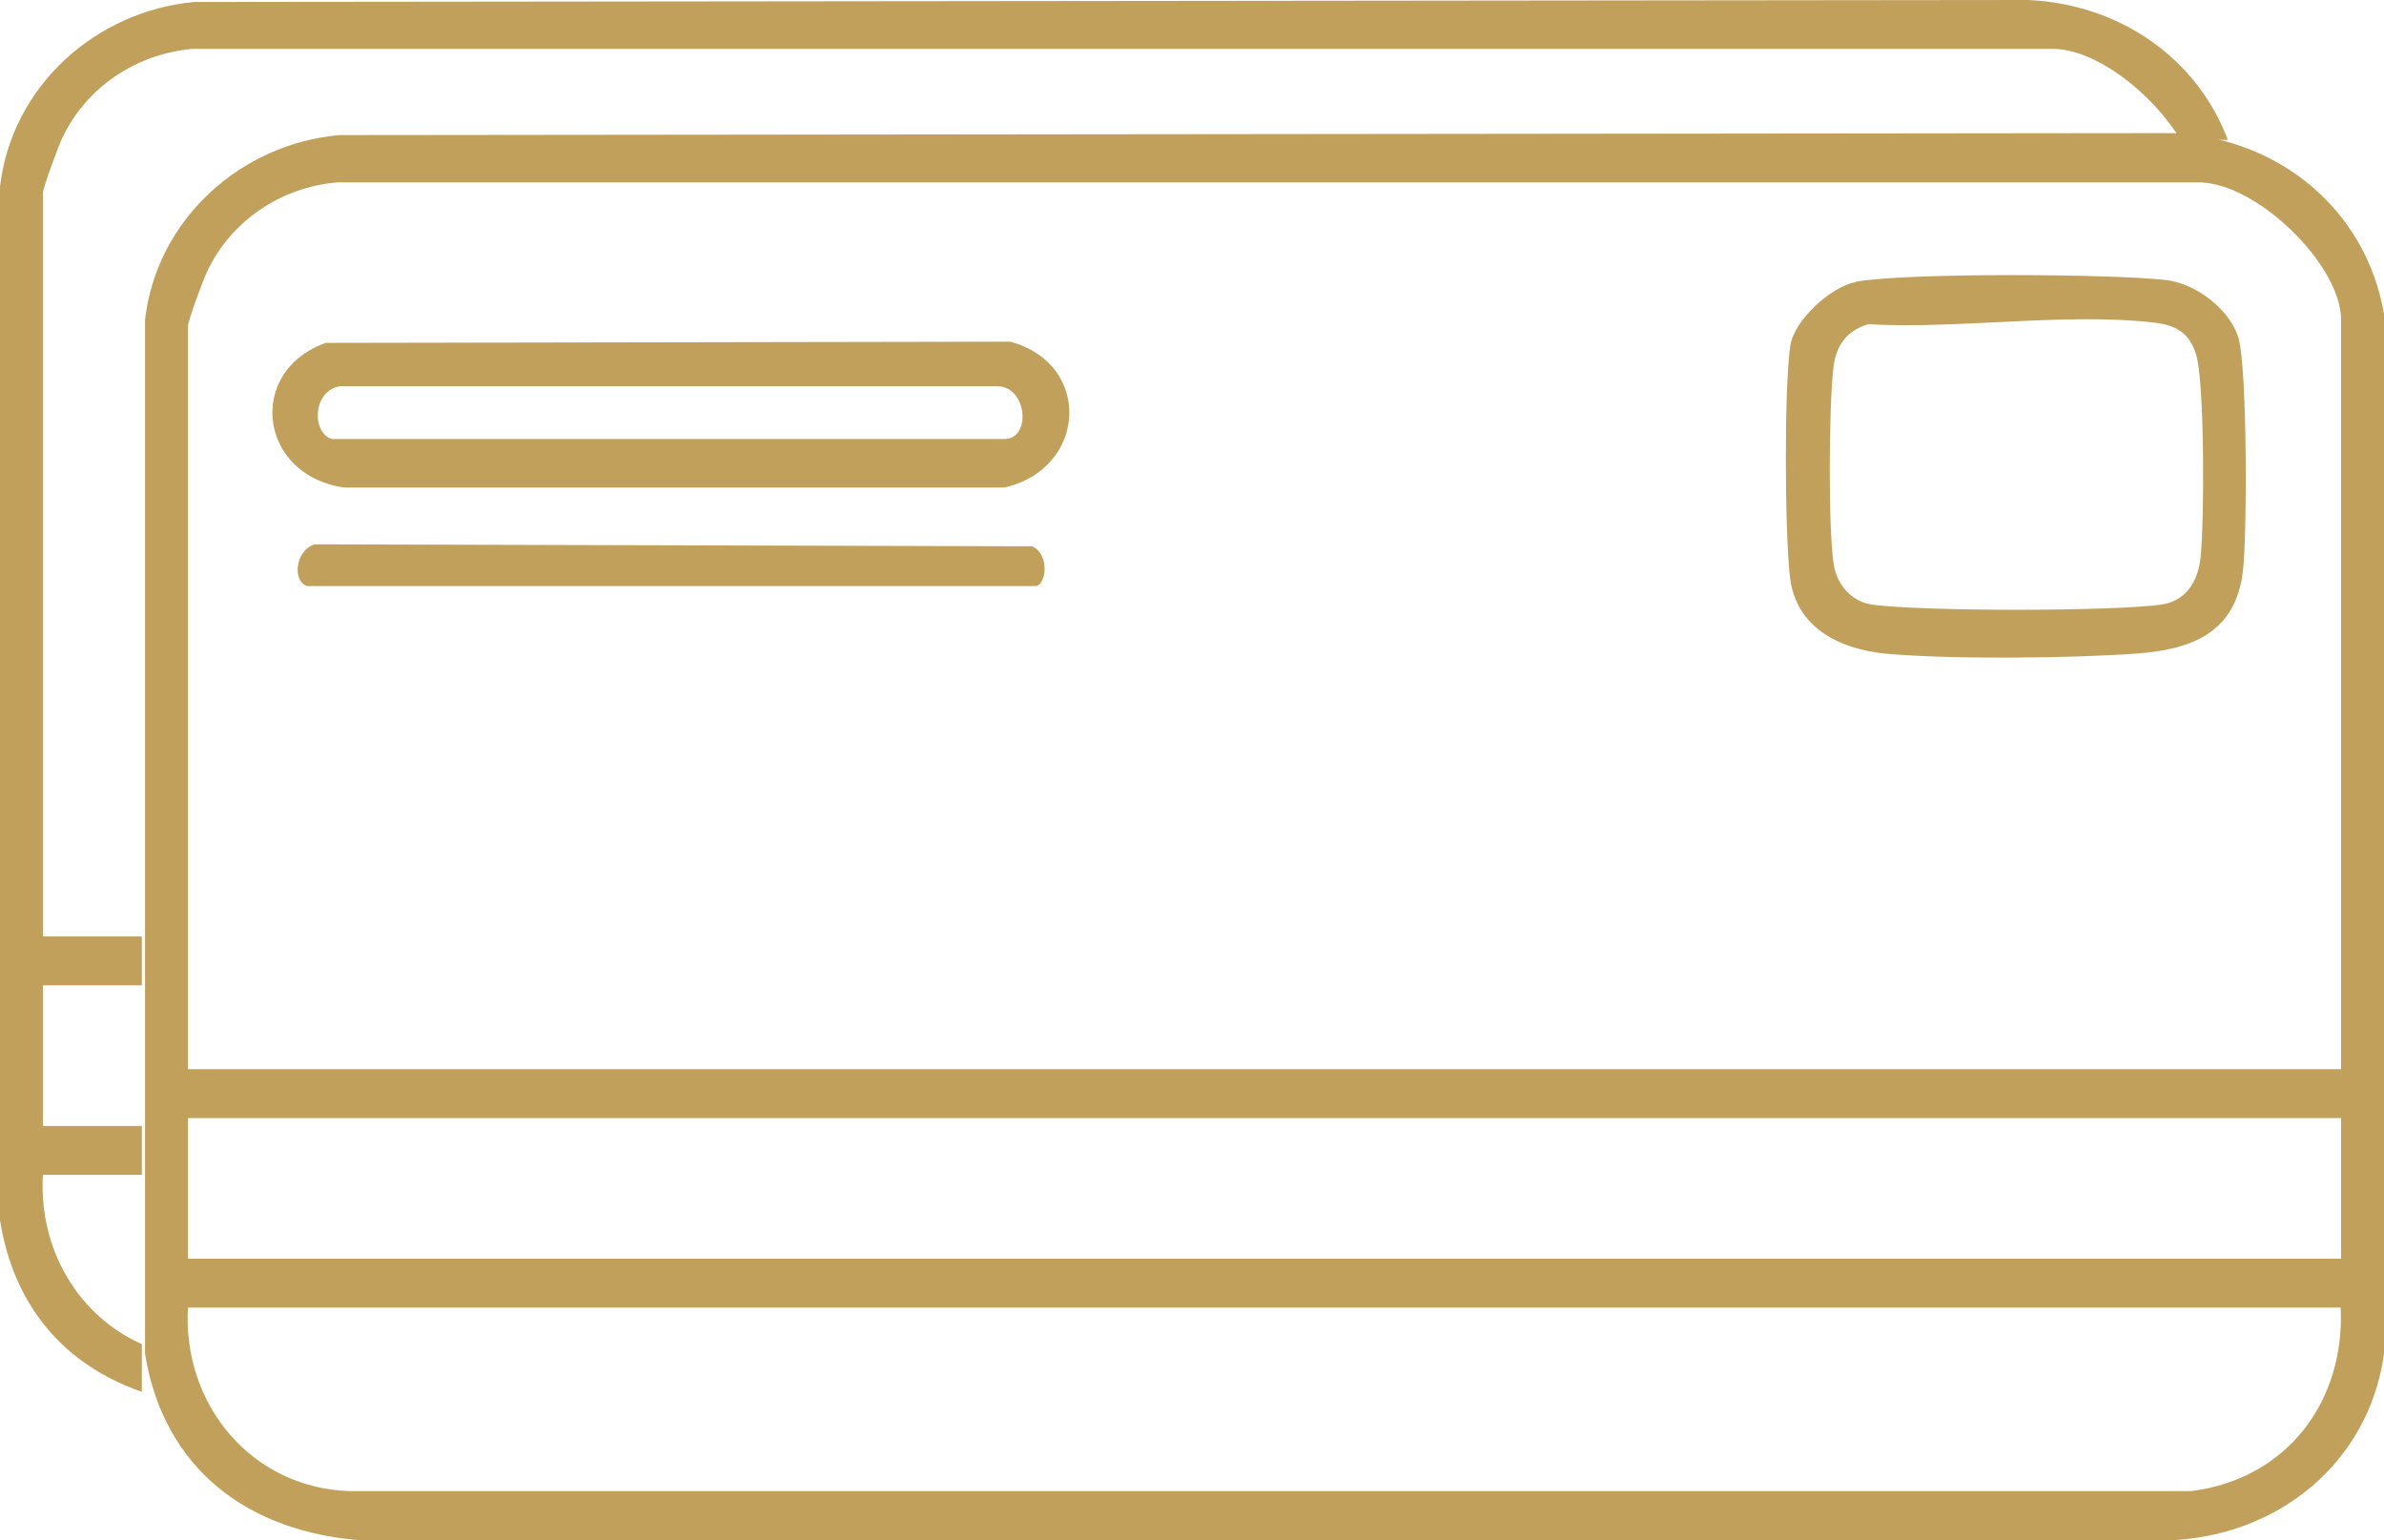
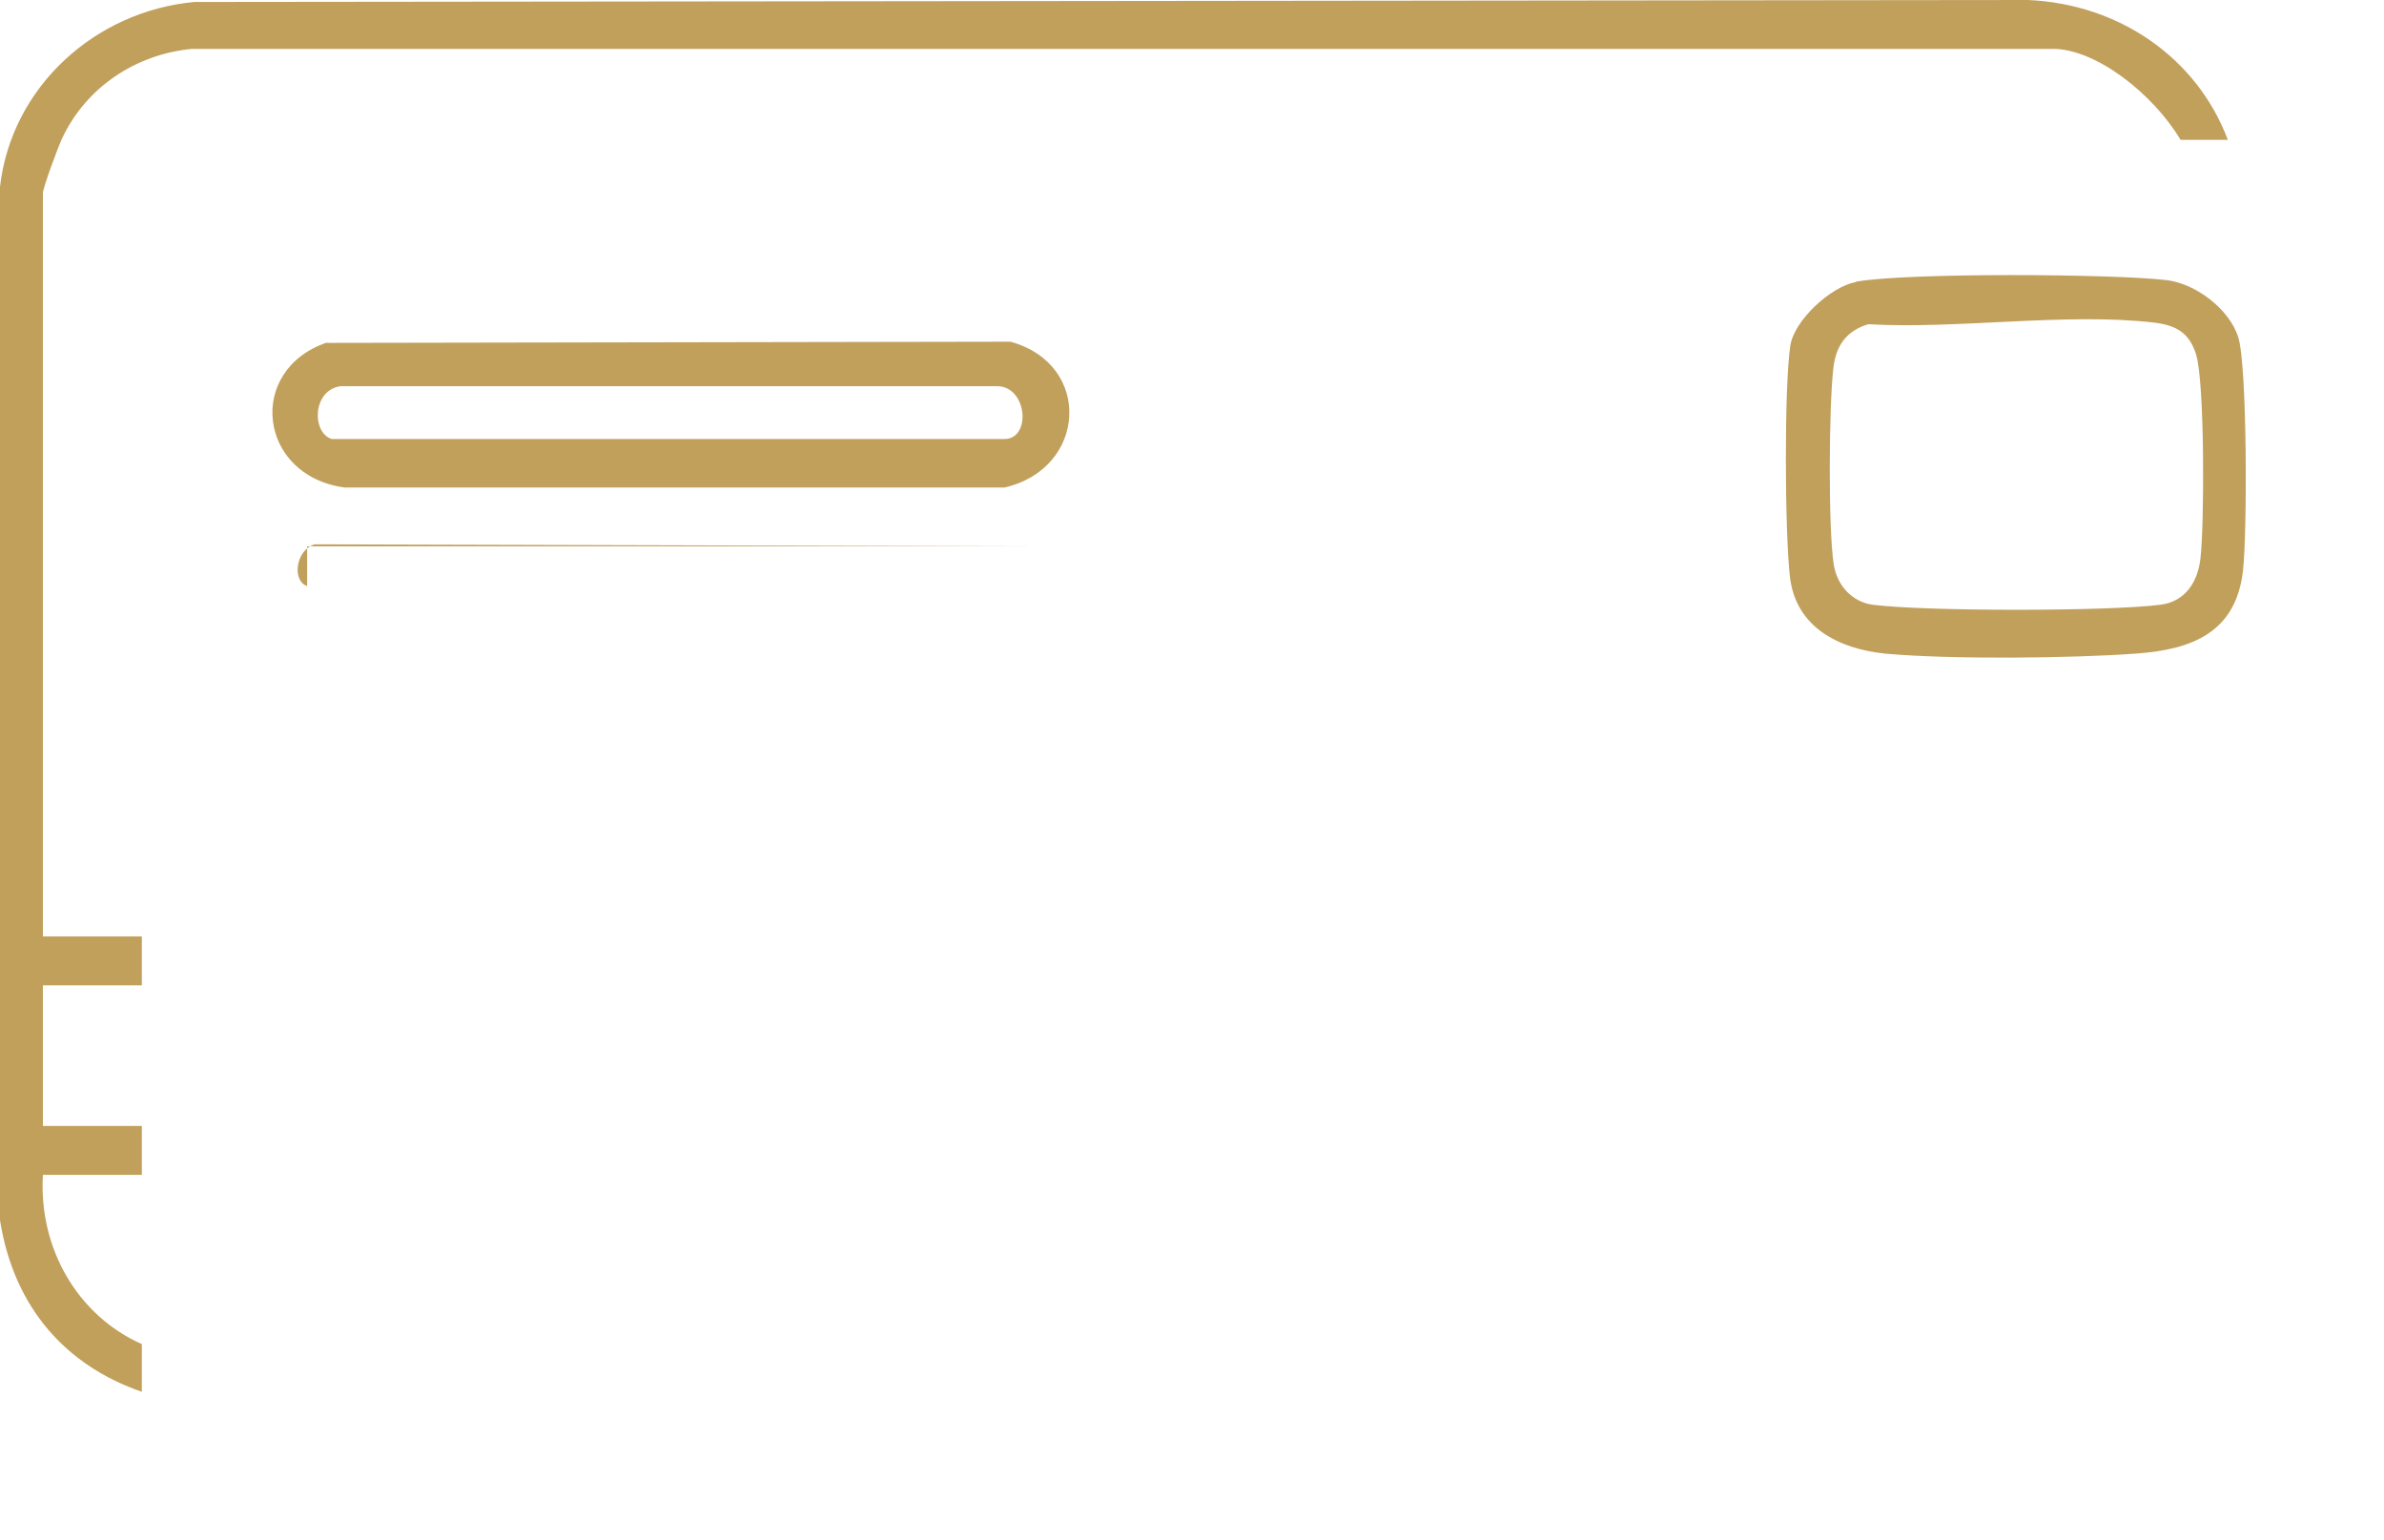
<svg xmlns="http://www.w3.org/2000/svg" id="Layer_2" data-name="Layer 2" viewBox="0 0 60 38.77">
  <defs>
    <style>      .cls-1 {        fill: #c1a05c;      }    </style>
  </defs>
  <g id="Layer_1-2" data-name="Layer 1">
    <g>
-       <path class="cls-1" d="M8.55,3.4l46.14-.05c2.64.12,4.85,1.9,5.31,4.55v26.18c-.39,2.77-2.71,4.61-5.46,4.69H9.11c-2.86-.21-4.99-1.79-5.46-4.7V8.05c.29-2.52,2.4-4.43,4.89-4.65ZM58.92,26.91V8.05c0-1.39-2.15-3.49-3.62-3.46H8.49c-1.42.12-2.68.97-3.28,2.25-.1.21-.48,1.24-.48,1.37v18.7h54.19ZM58.92,28.14H4.73v3.54h54.19v-3.54ZM58.92,32.91H4.73c-.14,2.43,1.59,4.54,4.07,4.62h46.34c2.41-.3,3.88-2.25,3.77-4.62Z" />
      <path class="cls-1" d="M8.23,8.63l17.2-.03c2.08.57,1.92,3.2-.15,3.67H8.67c-2.18-.3-2.48-2.96-.44-3.65ZM8.35,11.05h16.93c.68,0,.58-1.32-.18-1.33H8.57c-.71.1-.73,1.17-.22,1.33Z" />
      <path class="cls-1" d="M46.71,7.09c1.28-.23,6.45-.2,7.82-.04.73.09,1.57.72,1.8,1.43s.23,4.95.12,5.89c-.18,1.55-1.28,1.98-2.69,2.08-1.65.12-4.69.15-6.32,0-1.16-.12-2.24-.66-2.39-1.92-.13-1.09-.15-4.81.01-5.84.1-.63,1.01-1.47,1.64-1.59ZM47.02,8.16c-.56.17-.82.55-.88,1.12-.11.95-.13,4.01.01,4.92.08.53.46.95.98,1.02,1.32.17,5.93.17,7.25,0,.61-.08.93-.56,1-1.16.1-.83.11-4.45-.11-5.14-.17-.54-.49-.73-1.05-.8-2.21-.26-4.94.17-7.21.04Z" />
-       <path class="cls-1" d="M7.73,14.75c-.38-.12-.3-.9.19-1.05l18.06.05c.46.22.34,1,.08,1H7.73Z" />
+       <path class="cls-1" d="M7.73,14.75c-.38-.12-.3-.9.19-1.05l18.06.05H7.73Z" />
      <path class="cls-1" d="M3.57,33.83c-1.6-.71-2.6-2.39-2.49-4.26h2.49v-1.23H1.08v-3.54h2.49v-1.23H1.08V4.86c0-.13.38-1.16.48-1.37.6-1.29,1.86-2.13,3.28-2.26h46.81c1.09-.01,2.54,1.13,3.23,2.29h1.19c-.78-2.07-2.74-3.42-5.03-3.52L4.89.05C2.4.28.29,2.18,0,4.7v26.01c.35,2.22,1.68,3.67,3.57,4.32v-1.21Z" />
    </g>
  </g>
</svg>